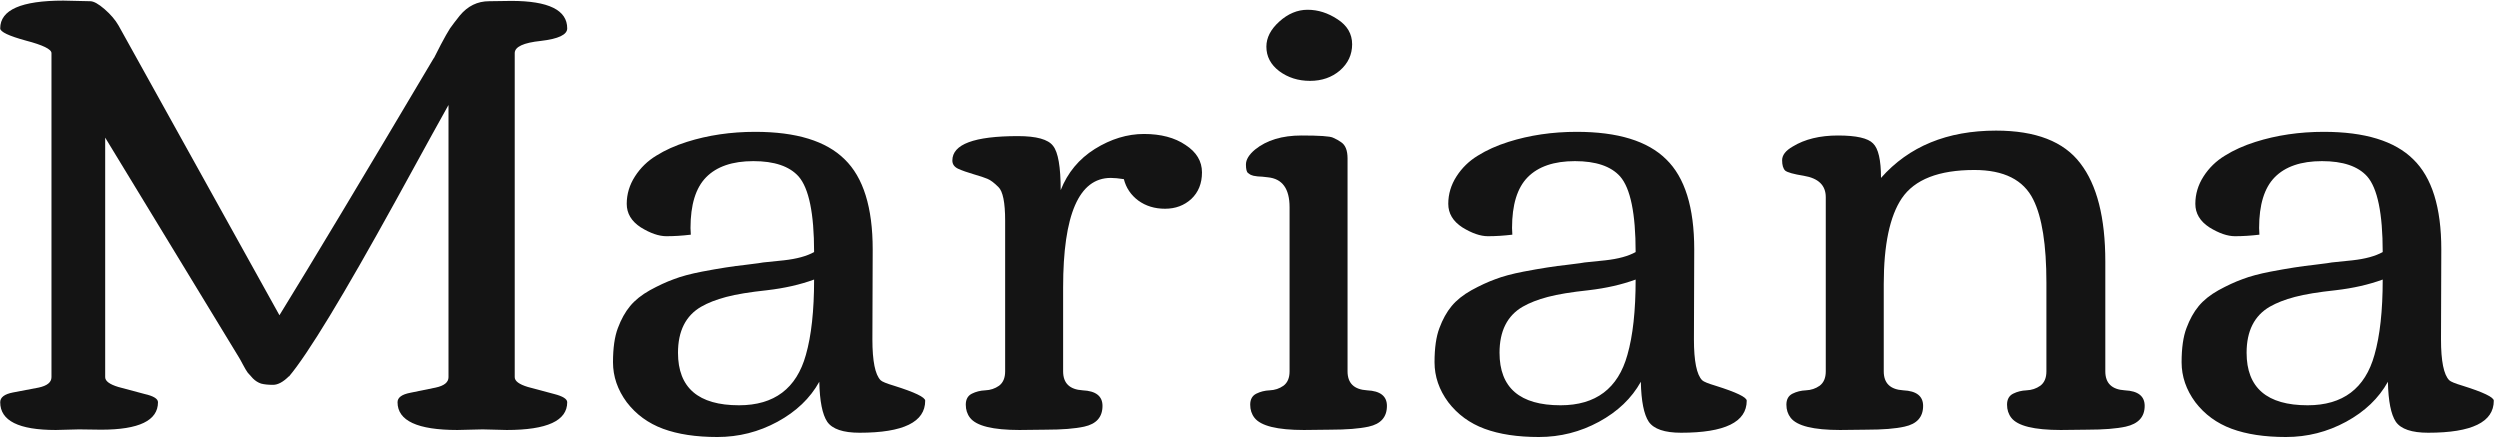
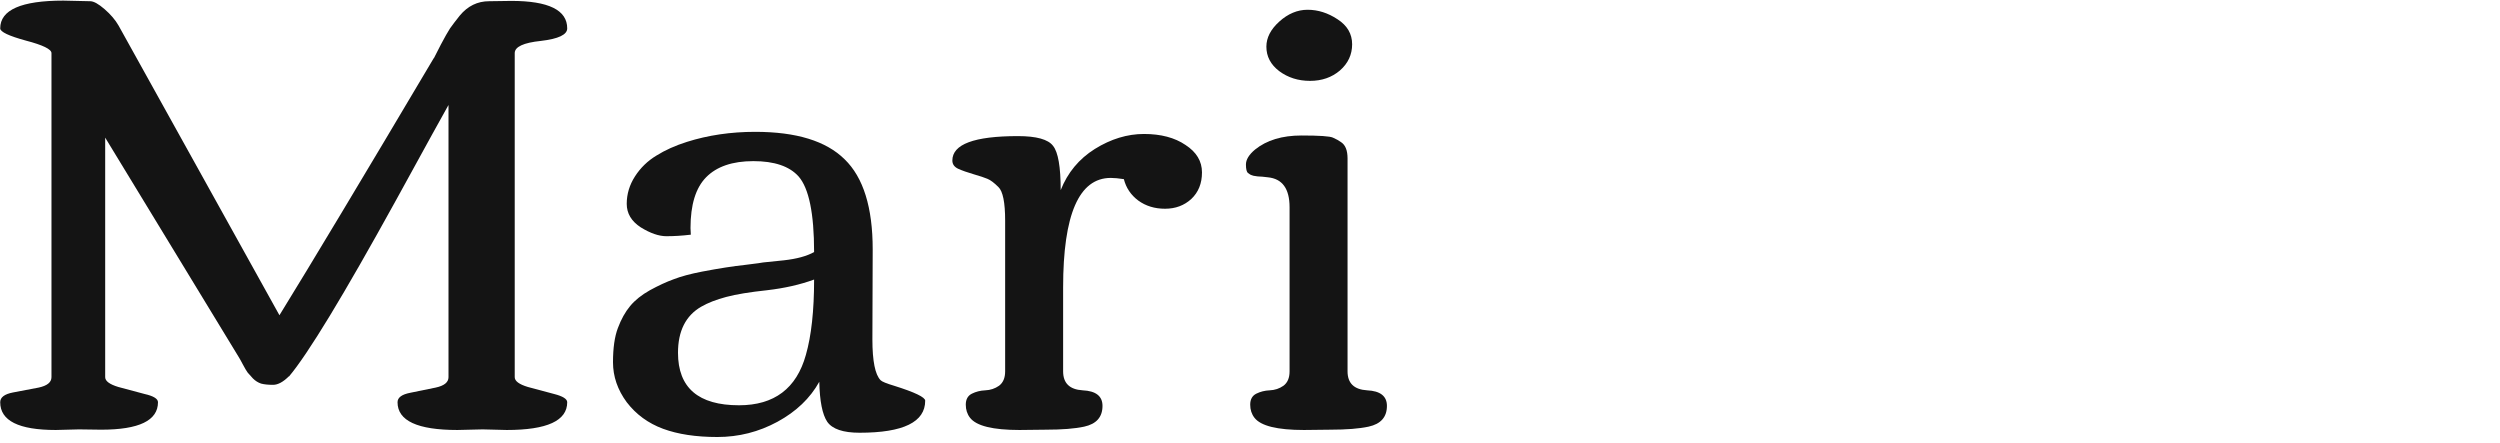
<svg xmlns="http://www.w3.org/2000/svg" width="192" height="34" viewBox="0 0 192 34" fill="none">
  <path d="M3.953 4.078C3.953 3.781 3.297 3.461 1.984 3.117C0.672 2.758 0.016 2.445 0.016 2.18C0.016 0.758 1.633 0.047 4.867 0.047L6.93 0.094C7.195 0.094 7.562 0.297 8.031 0.703C8.5 1.109 8.859 1.531 9.109 1.969L21.461 24.211C23.898 20.258 27.852 13.672 33.32 4.453V4.477C33.398 4.336 33.578 3.984 33.859 3.422C34.156 2.859 34.391 2.445 34.562 2.18C34.75 1.914 35 1.586 35.312 1.195C35.922 0.461 36.672 0.094 37.562 0.094L39.273 0.07C42.133 0.07 43.562 0.773 43.562 2.18C43.562 2.664 42.891 2.984 41.547 3.141C40.203 3.281 39.531 3.594 39.531 4.078V28.969C39.531 29.266 39.867 29.516 40.539 29.719C41.211 29.906 41.883 30.086 42.555 30.258C43.227 30.43 43.562 30.641 43.562 30.891C43.562 32.312 42.016 33.023 38.922 33.023L37.07 32.977L35.125 33.023C32.062 33.023 30.531 32.312 30.531 30.891C30.531 30.531 30.859 30.289 31.516 30.164C32.172 30.023 32.82 29.891 33.461 29.766C34.117 29.625 34.445 29.359 34.445 28.969V8.062C34.148 8.578 32.805 11.016 30.414 15.375C26.383 22.688 23.641 27.203 22.188 28.922V28.898C21.75 29.336 21.344 29.555 20.969 29.555C20.594 29.555 20.289 29.523 20.055 29.461C19.82 29.383 19.609 29.25 19.422 29.062C19.25 28.875 19.117 28.727 19.023 28.617C18.93 28.492 18.805 28.281 18.648 27.984C18.492 27.688 18.383 27.492 18.32 27.398L8.078 10.57V28.969C8.078 29.266 8.414 29.516 9.086 29.719C9.758 29.906 10.43 30.086 11.102 30.258C11.789 30.414 12.133 30.625 12.133 30.891C12.133 32.297 10.68 33 7.773 33L6.062 32.977L4.281 33.023C1.438 33.023 0.016 32.312 0.016 30.891C0.016 30.516 0.344 30.266 1 30.141C1.656 30.016 2.312 29.891 2.969 29.766C3.625 29.625 3.953 29.359 3.953 28.969V4.078Z" fill="#141414" />
  <path d="M51.18 18.141C50.602 18.141 49.945 17.914 49.211 17.461C48.492 16.992 48.133 16.391 48.133 15.656C48.133 14.906 48.344 14.203 48.766 13.547C49.188 12.891 49.734 12.359 50.406 11.953C51.078 11.531 51.859 11.18 52.75 10.898C54.375 10.383 56.125 10.125 58 10.125C61.156 10.125 63.445 10.828 64.867 12.234C66.305 13.625 67.023 15.93 67.023 19.148L67 26.062C67 27.734 67.211 28.781 67.633 29.203C67.742 29.312 68.086 29.453 68.664 29.625C70.258 30.125 71.055 30.508 71.055 30.773C71.055 32.414 69.375 33.234 66.016 33.234C64.75 33.234 63.922 32.953 63.531 32.391C63.156 31.828 62.953 30.805 62.922 29.32C62.219 30.586 61.148 31.609 59.711 32.391C58.273 33.172 56.734 33.562 55.094 33.562C53.453 33.562 52.062 33.352 50.922 32.93C49.781 32.508 48.852 31.828 48.133 30.891C47.43 29.938 47.078 28.914 47.078 27.82C47.078 26.727 47.203 25.852 47.453 25.195C47.703 24.523 48.016 23.961 48.391 23.508C48.766 23.055 49.273 22.648 49.914 22.289C50.57 21.93 51.18 21.648 51.742 21.445C52.305 21.227 53.031 21.031 53.922 20.859C55.234 20.609 56.336 20.438 57.227 20.344C58.117 20.234 58.578 20.172 58.609 20.156C58.703 20.141 59.234 20.086 60.203 19.992C61.188 19.883 61.961 19.672 62.523 19.359C62.523 16.391 62.125 14.453 61.328 13.547C60.625 12.766 59.469 12.375 57.859 12.375C56.25 12.375 55.039 12.789 54.227 13.617C53.43 14.43 53.031 15.727 53.031 17.508L53.055 18.023C52.398 18.102 51.773 18.141 51.18 18.141ZM62.523 21.469C61.461 21.859 60.258 22.133 58.914 22.289C57.586 22.43 56.539 22.602 55.773 22.805C55.008 23.008 54.367 23.258 53.852 23.555C52.664 24.242 52.07 25.422 52.07 27.094C52.07 29.781 53.633 31.125 56.758 31.125C59.461 31.125 61.172 29.836 61.891 27.258C62.312 25.789 62.523 23.859 62.523 21.469Z" fill="#141414" />
  <path d="M80.312 33L78.297 33.023C76.25 33.023 74.984 32.711 74.5 32.086C74.281 31.805 74.172 31.469 74.172 31.078C74.172 30.672 74.328 30.391 74.641 30.234C74.953 30.078 75.297 29.992 75.672 29.977C76.062 29.961 76.414 29.844 76.727 29.625C77.039 29.391 77.195 29.023 77.195 28.523V16.945C77.195 15.555 77.023 14.695 76.68 14.367C76.352 14.039 76.07 13.828 75.836 13.734C75.617 13.641 75.266 13.523 74.781 13.383C74.297 13.242 73.898 13.102 73.586 12.961C73.289 12.82 73.141 12.609 73.141 12.328C73.141 11.078 74.82 10.453 78.18 10.453C79.602 10.453 80.5 10.703 80.875 11.203C81.266 11.688 81.461 12.82 81.461 14.602C81.992 13.258 82.867 12.203 84.086 11.438C85.32 10.672 86.578 10.289 87.859 10.289C89.156 10.289 90.219 10.57 91.047 11.133C91.891 11.68 92.312 12.383 92.312 13.242C92.312 14.086 92.039 14.766 91.492 15.281C90.945 15.781 90.273 16.031 89.477 16.031C88.68 16.031 87.992 15.82 87.414 15.398C86.852 14.977 86.484 14.43 86.312 13.758C85.906 13.695 85.57 13.664 85.305 13.664C82.867 13.664 81.648 16.469 81.648 22.078V28.523C81.648 29.43 82.148 29.914 83.148 29.977C84.164 30.023 84.672 30.422 84.672 31.172C84.672 32.031 84.203 32.562 83.266 32.766C82.547 32.922 81.562 33 80.312 33Z" fill="#141414" />
  <path d="M97.258 3.586C97.258 2.898 97.586 2.258 98.242 1.664C98.914 1.055 99.641 0.75 100.422 0.75C101.219 0.75 101.984 0.992 102.719 1.477C103.469 1.961 103.844 2.602 103.844 3.398C103.844 4.195 103.531 4.867 102.906 5.414C102.281 5.945 101.516 6.211 100.609 6.211C99.703 6.211 98.914 5.961 98.242 5.461C97.586 4.961 97.258 4.336 97.258 3.586ZM102.156 33L100.141 33.023C98.094 33.023 96.828 32.711 96.344 32.086C96.125 31.805 96.016 31.469 96.016 31.078C96.016 30.672 96.172 30.391 96.484 30.234C96.797 30.078 97.141 29.992 97.516 29.977C97.906 29.961 98.258 29.844 98.57 29.625C98.883 29.391 99.039 29.023 99.039 28.523V15.914C99.039 14.492 98.484 13.727 97.375 13.617C97.266 13.602 97.125 13.586 96.953 13.57C96.781 13.555 96.656 13.547 96.578 13.547C96.5 13.531 96.398 13.516 96.273 13.5C96.164 13.469 96.078 13.438 96.016 13.406C95.969 13.375 95.914 13.336 95.852 13.289C95.742 13.211 95.688 12.992 95.688 12.633C95.688 12.258 95.922 11.875 96.391 11.484C97.281 10.766 98.469 10.406 99.953 10.406C101.328 10.406 102.133 10.461 102.367 10.57C102.617 10.68 102.828 10.797 103 10.922C103.328 11.141 103.492 11.555 103.492 12.164V28.523C103.492 29.43 103.992 29.914 104.992 29.977C106.008 30.023 106.516 30.422 106.516 31.172C106.516 32.031 106.047 32.562 105.109 32.766C104.391 32.922 103.406 33 102.156 33Z" fill="#141414" />
-   <path d="M114.273 18.141C113.695 18.141 113.039 17.914 112.305 17.461C111.586 16.992 111.227 16.391 111.227 15.656C111.227 14.906 111.438 14.203 111.859 13.547C112.281 12.891 112.828 12.359 113.5 11.953C114.172 11.531 114.953 11.18 115.844 10.898C117.469 10.383 119.219 10.125 121.094 10.125C124.25 10.125 126.539 10.828 127.961 12.234C129.398 13.625 130.117 15.93 130.117 19.148L130.094 26.062C130.094 27.734 130.305 28.781 130.727 29.203C130.836 29.312 131.18 29.453 131.758 29.625C133.352 30.125 134.148 30.508 134.148 30.773C134.148 32.414 132.469 33.234 129.109 33.234C127.844 33.234 127.016 32.953 126.625 32.391C126.25 31.828 126.047 30.805 126.016 29.32C125.312 30.586 124.242 31.609 122.805 32.391C121.367 33.172 119.828 33.562 118.188 33.562C116.547 33.562 115.156 33.352 114.016 32.93C112.875 32.508 111.945 31.828 111.227 30.891C110.523 29.938 110.172 28.914 110.172 27.82C110.172 26.727 110.297 25.852 110.547 25.195C110.797 24.523 111.109 23.961 111.484 23.508C111.859 23.055 112.367 22.648 113.008 22.289C113.664 21.93 114.273 21.648 114.836 21.445C115.398 21.227 116.125 21.031 117.016 20.859C118.328 20.609 119.43 20.438 120.32 20.344C121.211 20.234 121.672 20.172 121.703 20.156C121.797 20.141 122.328 20.086 123.297 19.992C124.281 19.883 125.055 19.672 125.617 19.359C125.617 16.391 125.219 14.453 124.422 13.547C123.719 12.766 122.562 12.375 120.953 12.375C119.344 12.375 118.133 12.789 117.32 13.617C116.523 14.43 116.125 15.727 116.125 17.508L116.148 18.023C115.492 18.102 114.867 18.141 114.273 18.141ZM125.617 21.469C124.555 21.859 123.352 22.133 122.008 22.289C120.68 22.43 119.633 22.602 118.867 22.805C118.102 23.008 117.461 23.258 116.945 23.555C115.758 24.242 115.164 25.422 115.164 27.094C115.164 29.781 116.727 31.125 119.852 31.125C122.555 31.125 124.266 29.836 124.984 27.258C125.406 25.789 125.617 23.859 125.617 21.469Z" fill="#141414" />
-   <path d="M143.336 33L141.32 33.023C139.273 33.023 138.008 32.711 137.523 32.086C137.305 31.805 137.195 31.469 137.195 31.078C137.195 30.672 137.352 30.391 137.664 30.234C137.977 30.078 138.32 29.992 138.695 29.977C139.086 29.961 139.438 29.844 139.75 29.625C140.062 29.391 140.219 29.023 140.219 28.523V15.141C140.219 14.234 139.656 13.688 138.531 13.5C137.75 13.375 137.273 13.242 137.102 13.102C136.945 12.945 136.867 12.68 136.867 12.305C136.867 11.914 137.141 11.562 137.688 11.25C138.609 10.688 139.766 10.406 141.156 10.406C142.562 10.406 143.461 10.609 143.852 11.016C144.258 11.406 144.461 12.289 144.461 13.664C146.602 11.242 149.547 10.031 153.297 10.031C156.344 10.031 158.5 10.867 159.766 12.539C161.047 14.195 161.688 16.711 161.688 20.086V28.523C161.688 29.43 162.188 29.914 163.188 29.977C164.203 30.023 164.711 30.422 164.711 31.172C164.711 32.016 164.227 32.547 163.258 32.766C162.539 32.922 161.547 33 160.281 33L158.266 33.023C156.219 33.023 154.953 32.711 154.469 32.086C154.25 31.805 154.141 31.469 154.141 31.078C154.141 30.672 154.297 30.391 154.609 30.234C154.922 30.078 155.266 29.992 155.641 29.977C156.031 29.961 156.383 29.844 156.695 29.625C157.008 29.391 157.164 29.023 157.164 28.523V21.703C157.164 18.797 156.828 16.672 156.156 15.328C155.406 13.812 153.898 13.055 151.633 13.055C148.898 13.055 147.039 13.781 146.055 15.234C145.133 16.609 144.672 18.805 144.672 21.82V28.523C144.672 29.43 145.172 29.914 146.172 29.977C147.188 30.023 147.695 30.422 147.695 31.172C147.695 32.031 147.219 32.562 146.266 32.766C145.578 32.922 144.602 33 143.336 33Z" fill="#141414" />
-   <path d="M171.648 18.141C171.07 18.141 170.414 17.914 169.68 17.461C168.961 16.992 168.602 16.391 168.602 15.656C168.602 14.906 168.812 14.203 169.234 13.547C169.656 12.891 170.203 12.359 170.875 11.953C171.547 11.531 172.328 11.18 173.219 10.898C174.844 10.383 176.594 10.125 178.469 10.125C181.625 10.125 183.914 10.828 185.336 12.234C186.773 13.625 187.492 15.93 187.492 19.148L187.469 26.062C187.469 27.734 187.68 28.781 188.102 29.203C188.211 29.312 188.555 29.453 189.133 29.625C190.727 30.125 191.523 30.508 191.523 30.773C191.523 32.414 189.844 33.234 186.484 33.234C185.219 33.234 184.391 32.953 184 32.391C183.625 31.828 183.422 30.805 183.391 29.32C182.688 30.586 181.617 31.609 180.18 32.391C178.742 33.172 177.203 33.562 175.562 33.562C173.922 33.562 172.531 33.352 171.391 32.93C170.25 32.508 169.32 31.828 168.602 30.891C167.898 29.938 167.547 28.914 167.547 27.82C167.547 26.727 167.672 25.852 167.922 25.195C168.172 24.523 168.484 23.961 168.859 23.508C169.234 23.055 169.742 22.648 170.383 22.289C171.039 21.93 171.648 21.648 172.211 21.445C172.773 21.227 173.5 21.031 174.391 20.859C175.703 20.609 176.805 20.438 177.695 20.344C178.586 20.234 179.047 20.172 179.078 20.156C179.172 20.141 179.703 20.086 180.672 19.992C181.656 19.883 182.43 19.672 182.992 19.359C182.992 16.391 182.594 14.453 181.797 13.547C181.094 12.766 179.938 12.375 178.328 12.375C176.719 12.375 175.508 12.789 174.695 13.617C173.898 14.43 173.5 15.727 173.5 17.508L173.523 18.023C172.867 18.102 172.242 18.141 171.648 18.141ZM182.992 21.469C181.93 21.859 180.727 22.133 179.383 22.289C178.055 22.43 177.008 22.602 176.242 22.805C175.477 23.008 174.836 23.258 174.32 23.555C173.133 24.242 172.539 25.422 172.539 27.094C172.539 29.781 174.102 31.125 177.227 31.125C179.93 31.125 181.641 29.836 182.359 27.258C182.781 25.789 182.992 23.859 182.992 21.469Z" fill="#141414" />
</svg>